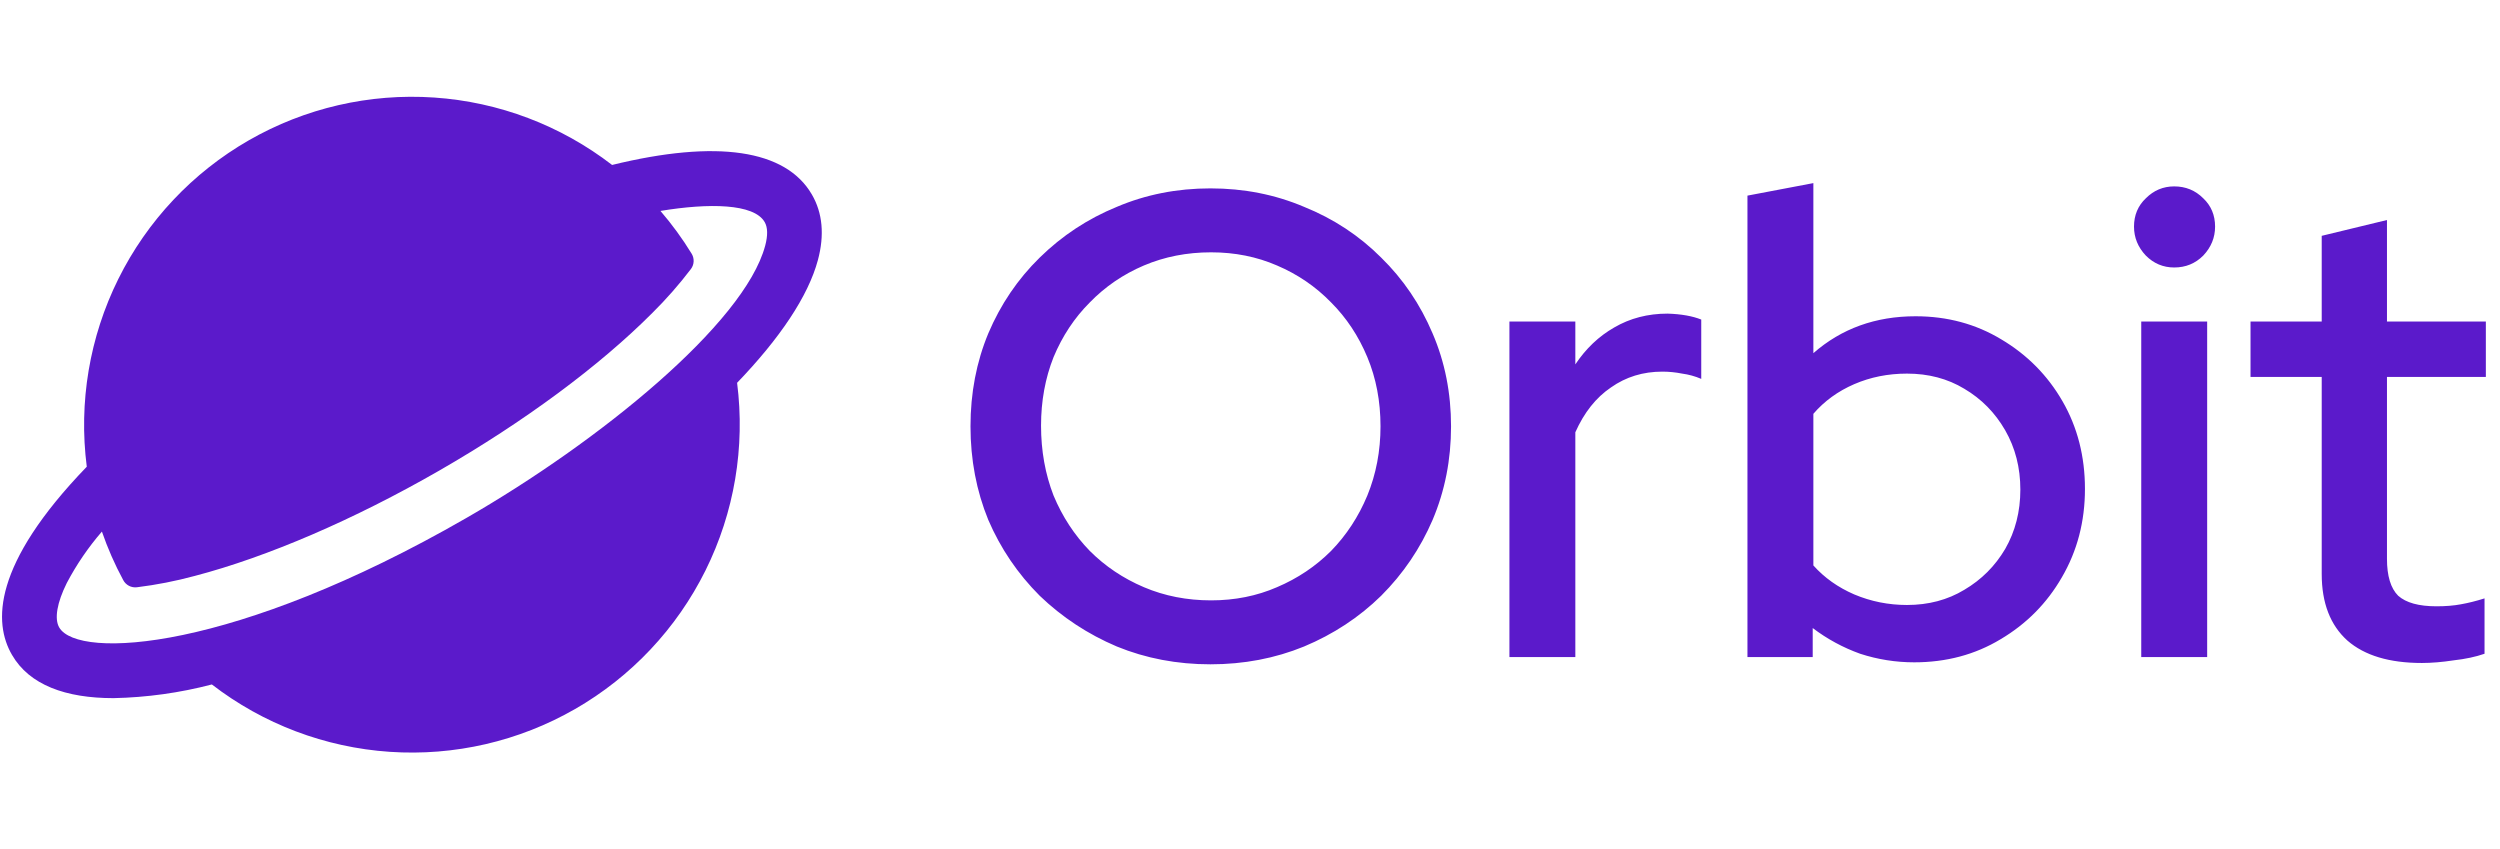
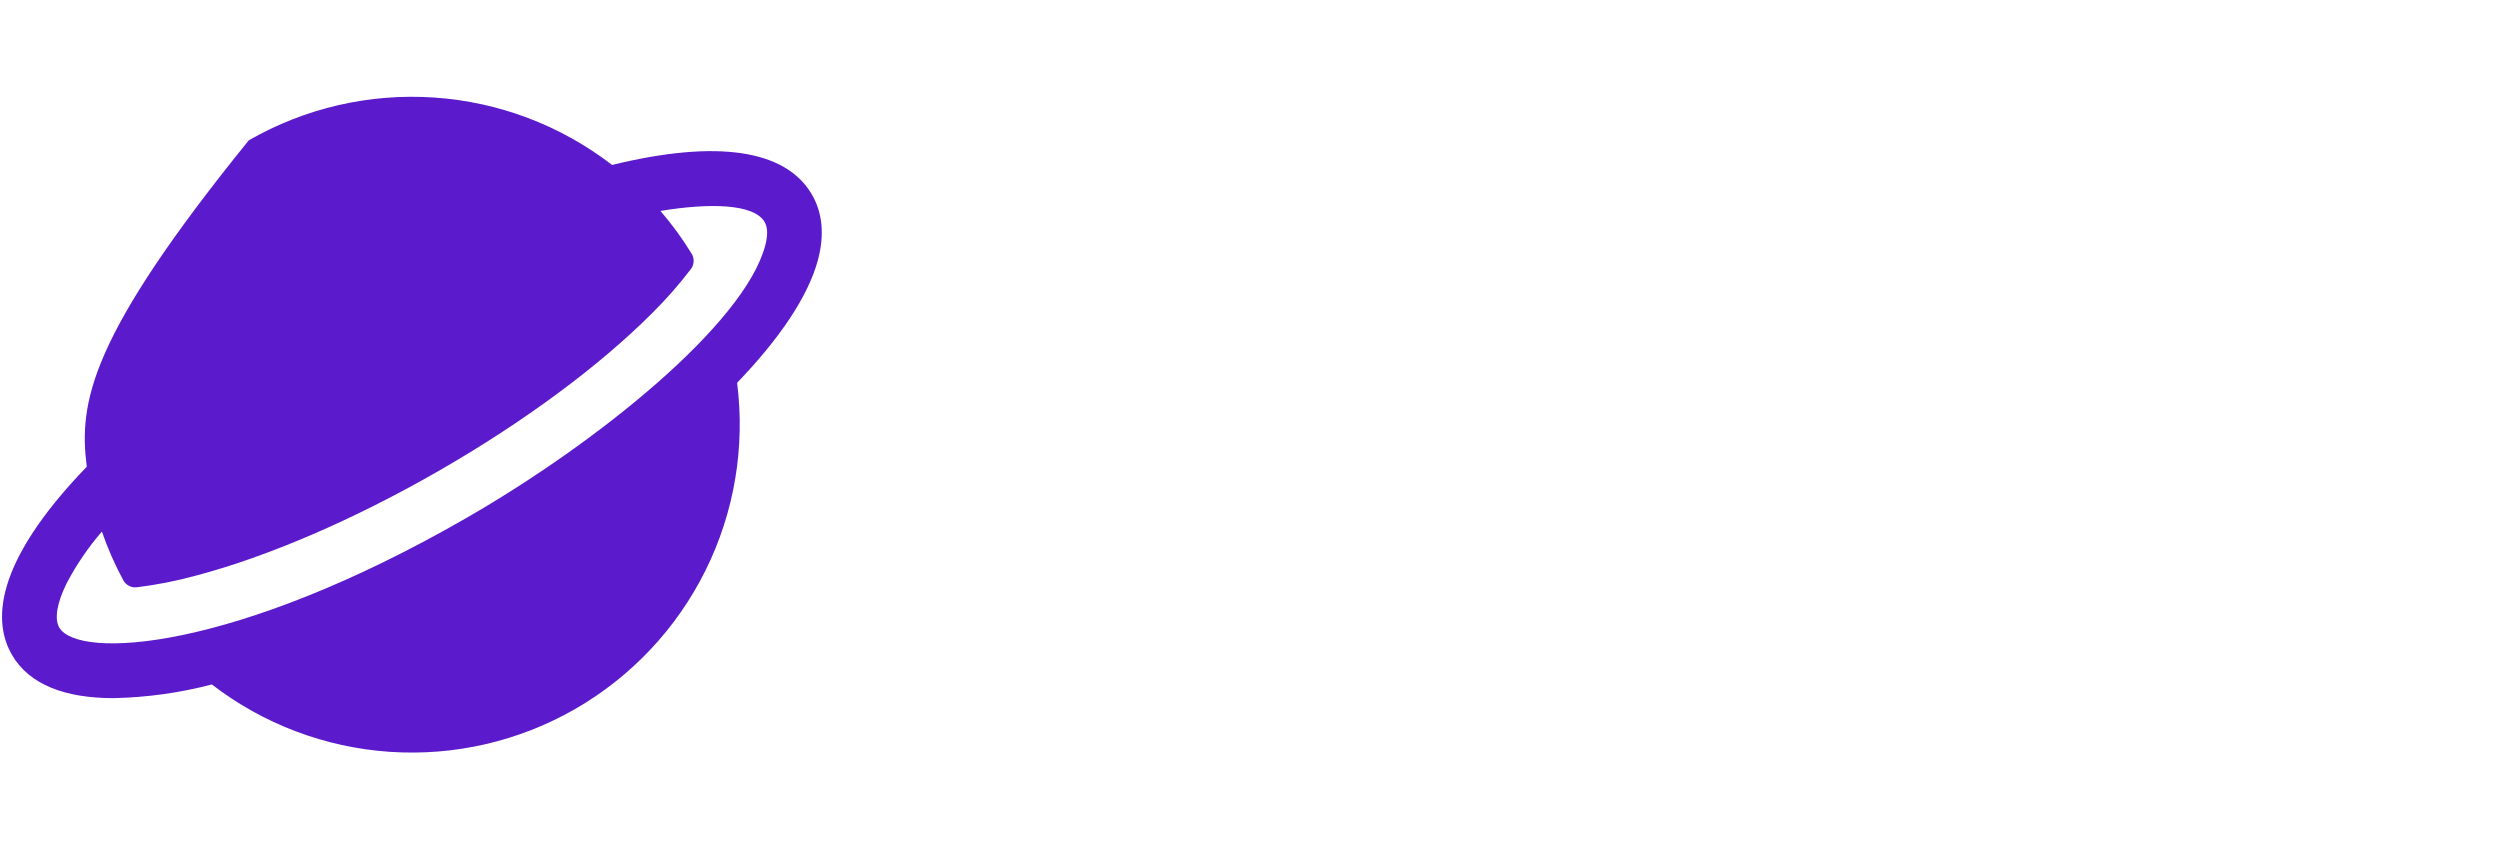
<svg xmlns="http://www.w3.org/2000/svg" width="156" height="53" viewBox="0 0 156 53" fill="none">
-   <path d="M50.663 12.141C49.032 9.327 44.727 8.694 38.195 10.293C34.99 7.824 31.127 6.359 27.092 6.086C23.056 5.812 19.031 6.742 15.523 8.757C12.015 10.772 9.183 13.782 7.384 17.407C5.585 21.032 4.899 25.109 5.415 29.123C-0.494 35.245 -0.408 38.871 0.745 40.859C1.832 42.745 4.1 43.564 7.083 43.564C9.155 43.521 11.215 43.235 13.22 42.71C16.423 45.178 20.286 46.641 24.32 46.914C28.353 47.187 32.377 46.258 35.884 44.244C39.39 42.23 42.222 39.222 44.022 35.599C45.821 31.976 46.508 27.9 45.995 23.887C48.662 21.114 50.435 18.48 51.038 16.225C51.456 14.664 51.33 13.29 50.663 12.141ZM47.745 15.34C46.443 20.199 37.376 27.564 29.092 32.327C14.639 40.646 4.875 41.183 3.695 39.153C3.383 38.617 3.556 37.608 4.168 36.38C4.773 35.23 5.509 34.153 6.359 33.17C6.719 34.212 7.163 35.224 7.687 36.194C7.766 36.347 7.891 36.472 8.043 36.553C8.195 36.633 8.368 36.666 8.539 36.646C9.759 36.496 10.966 36.259 12.152 35.938C16.677 34.754 22.09 32.423 27.395 29.373C32.7 26.323 37.412 22.833 40.705 19.529C41.572 18.671 42.377 17.754 43.116 16.784C43.218 16.646 43.277 16.48 43.283 16.308C43.29 16.136 43.244 15.966 43.152 15.82C42.578 14.883 41.929 13.995 41.212 13.162C44.241 12.661 47.046 12.7 47.713 13.854C47.909 14.188 47.92 14.69 47.745 15.342V15.34Z" fill="#5B1ACB" />
-   <path d="M75.532 41.453C73.448 41.453 71.501 41.082 69.691 40.342C67.881 39.574 66.277 38.518 64.878 37.175C63.507 35.804 62.438 34.227 61.67 32.444C60.93 30.635 60.559 28.688 60.559 26.604C60.559 24.52 60.93 22.586 61.67 20.804C62.438 18.994 63.507 17.417 64.878 16.074C66.277 14.703 67.881 13.647 69.691 12.907C71.501 12.139 73.448 11.755 75.532 11.755C77.616 11.755 79.563 12.139 81.373 12.907C83.21 13.647 84.814 14.703 86.185 16.074C87.556 17.417 88.626 18.994 89.393 20.804C90.161 22.586 90.545 24.52 90.545 26.604C90.545 28.688 90.161 30.635 89.393 32.444C88.626 34.227 87.556 35.804 86.185 37.175C84.814 38.518 83.21 39.574 81.373 40.342C79.563 41.082 77.616 41.453 75.532 41.453ZM75.573 37.463C77.054 37.463 78.425 37.188 79.686 36.64C80.975 36.092 82.099 35.337 83.059 34.378C84.019 33.391 84.773 32.239 85.321 30.923C85.87 29.579 86.144 28.139 86.144 26.604C86.144 25.041 85.87 23.601 85.321 22.285C84.773 20.968 84.019 19.831 83.059 18.871C82.099 17.884 80.975 17.116 79.686 16.567C78.425 16.019 77.054 15.745 75.573 15.745C74.065 15.745 72.666 16.019 71.377 16.567C70.088 17.116 68.964 17.884 68.004 18.871C67.045 19.831 66.291 20.968 65.742 22.285C65.221 23.601 64.961 25.027 64.961 26.562C64.961 28.126 65.221 29.579 65.742 30.923C66.291 32.239 67.045 33.391 68.004 34.378C68.964 35.337 70.088 36.092 71.377 36.64C72.666 37.188 74.065 37.463 75.573 37.463ZM94.188 41V20.064H98.301V22.737C98.96 21.75 99.768 20.982 100.728 20.434C101.715 19.858 102.826 19.57 104.06 19.57C104.91 19.597 105.609 19.721 106.158 19.94V23.642C105.774 23.478 105.376 23.368 104.965 23.313C104.554 23.231 104.142 23.19 103.731 23.19C102.524 23.19 101.455 23.519 100.523 24.177C99.59 24.808 98.85 25.74 98.301 26.974V41H94.188ZM109.041 41V12.207L113.154 11.426V22.038C114.909 20.502 117.034 19.735 119.53 19.735C121.504 19.735 123.286 20.214 124.877 21.174C126.495 22.134 127.77 23.423 128.702 25.041C129.634 26.659 130.101 28.482 130.101 30.511C130.101 32.54 129.621 34.378 128.661 36.023C127.729 37.641 126.454 38.93 124.836 39.889C123.245 40.849 121.449 41.329 119.447 41.329C118.296 41.329 117.171 41.151 116.074 40.794C115.005 40.41 114.018 39.876 113.113 39.19V41H109.041ZM118.995 37.751C120.338 37.751 121.531 37.435 122.573 36.804C123.643 36.174 124.493 35.324 125.124 34.254C125.754 33.157 126.07 31.923 126.07 30.552C126.07 29.181 125.754 27.947 125.124 26.85C124.493 25.754 123.643 24.89 122.573 24.259C121.531 23.628 120.338 23.313 118.995 23.313C117.816 23.313 116.719 23.532 115.704 23.971C114.69 24.41 113.84 25.027 113.154 25.822V35.283C113.84 36.05 114.69 36.654 115.704 37.092C116.746 37.531 117.843 37.751 118.995 37.751ZM133.614 41V20.064H137.727V41H133.614ZM135.671 16.691C134.985 16.691 134.396 16.444 133.902 15.95C133.409 15.429 133.162 14.826 133.162 14.14C133.162 13.428 133.409 12.838 133.902 12.372C134.396 11.878 134.985 11.631 135.671 11.631C136.384 11.631 136.987 11.878 137.481 12.372C137.974 12.838 138.221 13.428 138.221 14.14C138.221 14.826 137.974 15.429 137.481 15.95C136.987 16.444 136.384 16.691 135.671 16.691ZM151.127 41.37C149.098 41.37 147.549 40.904 146.479 39.972C145.41 39.012 144.875 37.627 144.875 35.817V23.519H140.433V20.064H144.875V14.716L148.947 13.729V20.064H155.117V23.519H148.947V34.871C148.947 35.941 149.18 36.709 149.647 37.175C150.14 37.613 150.935 37.833 152.032 37.833C152.608 37.833 153.115 37.792 153.554 37.709C154.02 37.627 154.514 37.504 155.035 37.339V40.794C154.486 40.986 153.842 41.123 153.102 41.206C152.389 41.315 151.731 41.37 151.127 41.37Z" fill="#5B1ACB" />
+   <path d="M50.663 12.141C49.032 9.327 44.727 8.694 38.195 10.293C34.99 7.824 31.127 6.359 27.092 6.086C23.056 5.812 19.031 6.742 15.523 8.757C5.585 21.032 4.899 25.109 5.415 29.123C-0.494 35.245 -0.408 38.871 0.745 40.859C1.832 42.745 4.1 43.564 7.083 43.564C9.155 43.521 11.215 43.235 13.22 42.71C16.423 45.178 20.286 46.641 24.32 46.914C28.353 47.187 32.377 46.258 35.884 44.244C39.39 42.23 42.222 39.222 44.022 35.599C45.821 31.976 46.508 27.9 45.995 23.887C48.662 21.114 50.435 18.48 51.038 16.225C51.456 14.664 51.33 13.29 50.663 12.141ZM47.745 15.34C46.443 20.199 37.376 27.564 29.092 32.327C14.639 40.646 4.875 41.183 3.695 39.153C3.383 38.617 3.556 37.608 4.168 36.38C4.773 35.23 5.509 34.153 6.359 33.17C6.719 34.212 7.163 35.224 7.687 36.194C7.766 36.347 7.891 36.472 8.043 36.553C8.195 36.633 8.368 36.666 8.539 36.646C9.759 36.496 10.966 36.259 12.152 35.938C16.677 34.754 22.09 32.423 27.395 29.373C32.7 26.323 37.412 22.833 40.705 19.529C41.572 18.671 42.377 17.754 43.116 16.784C43.218 16.646 43.277 16.48 43.283 16.308C43.29 16.136 43.244 15.966 43.152 15.82C42.578 14.883 41.929 13.995 41.212 13.162C44.241 12.661 47.046 12.7 47.713 13.854C47.909 14.188 47.92 14.69 47.745 15.342V15.34Z" fill="#5B1ACB" />
</svg>